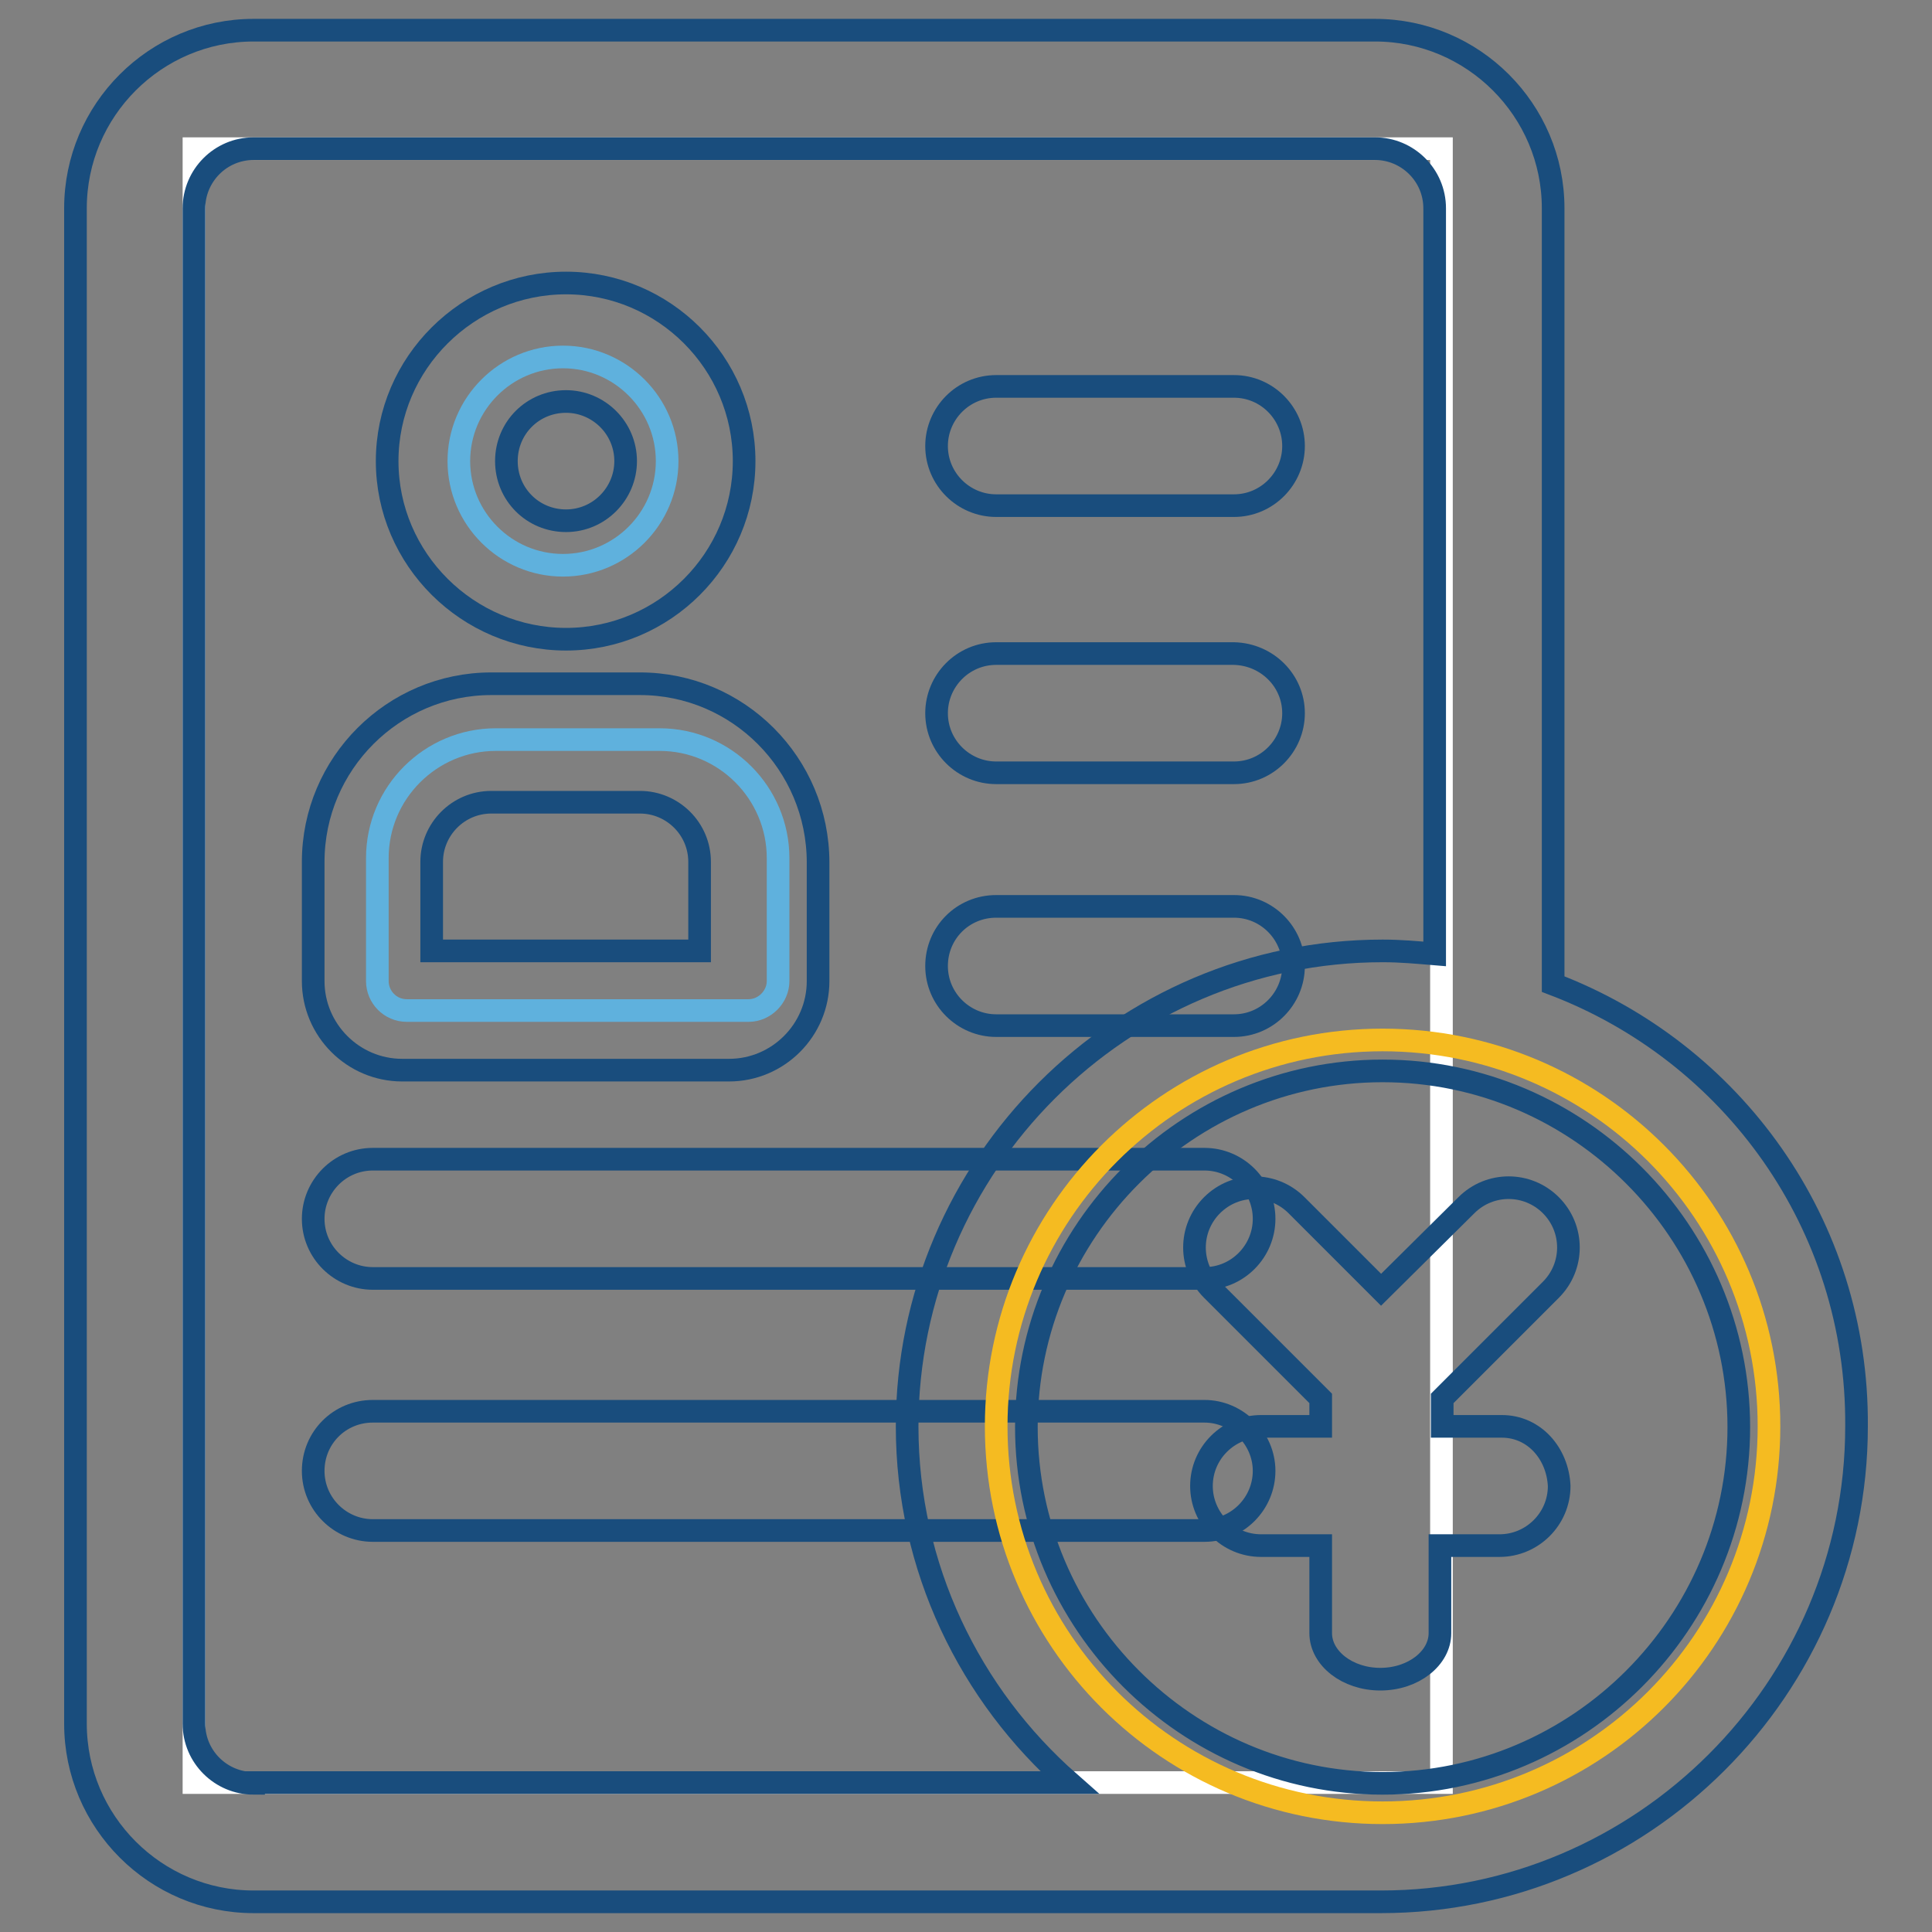
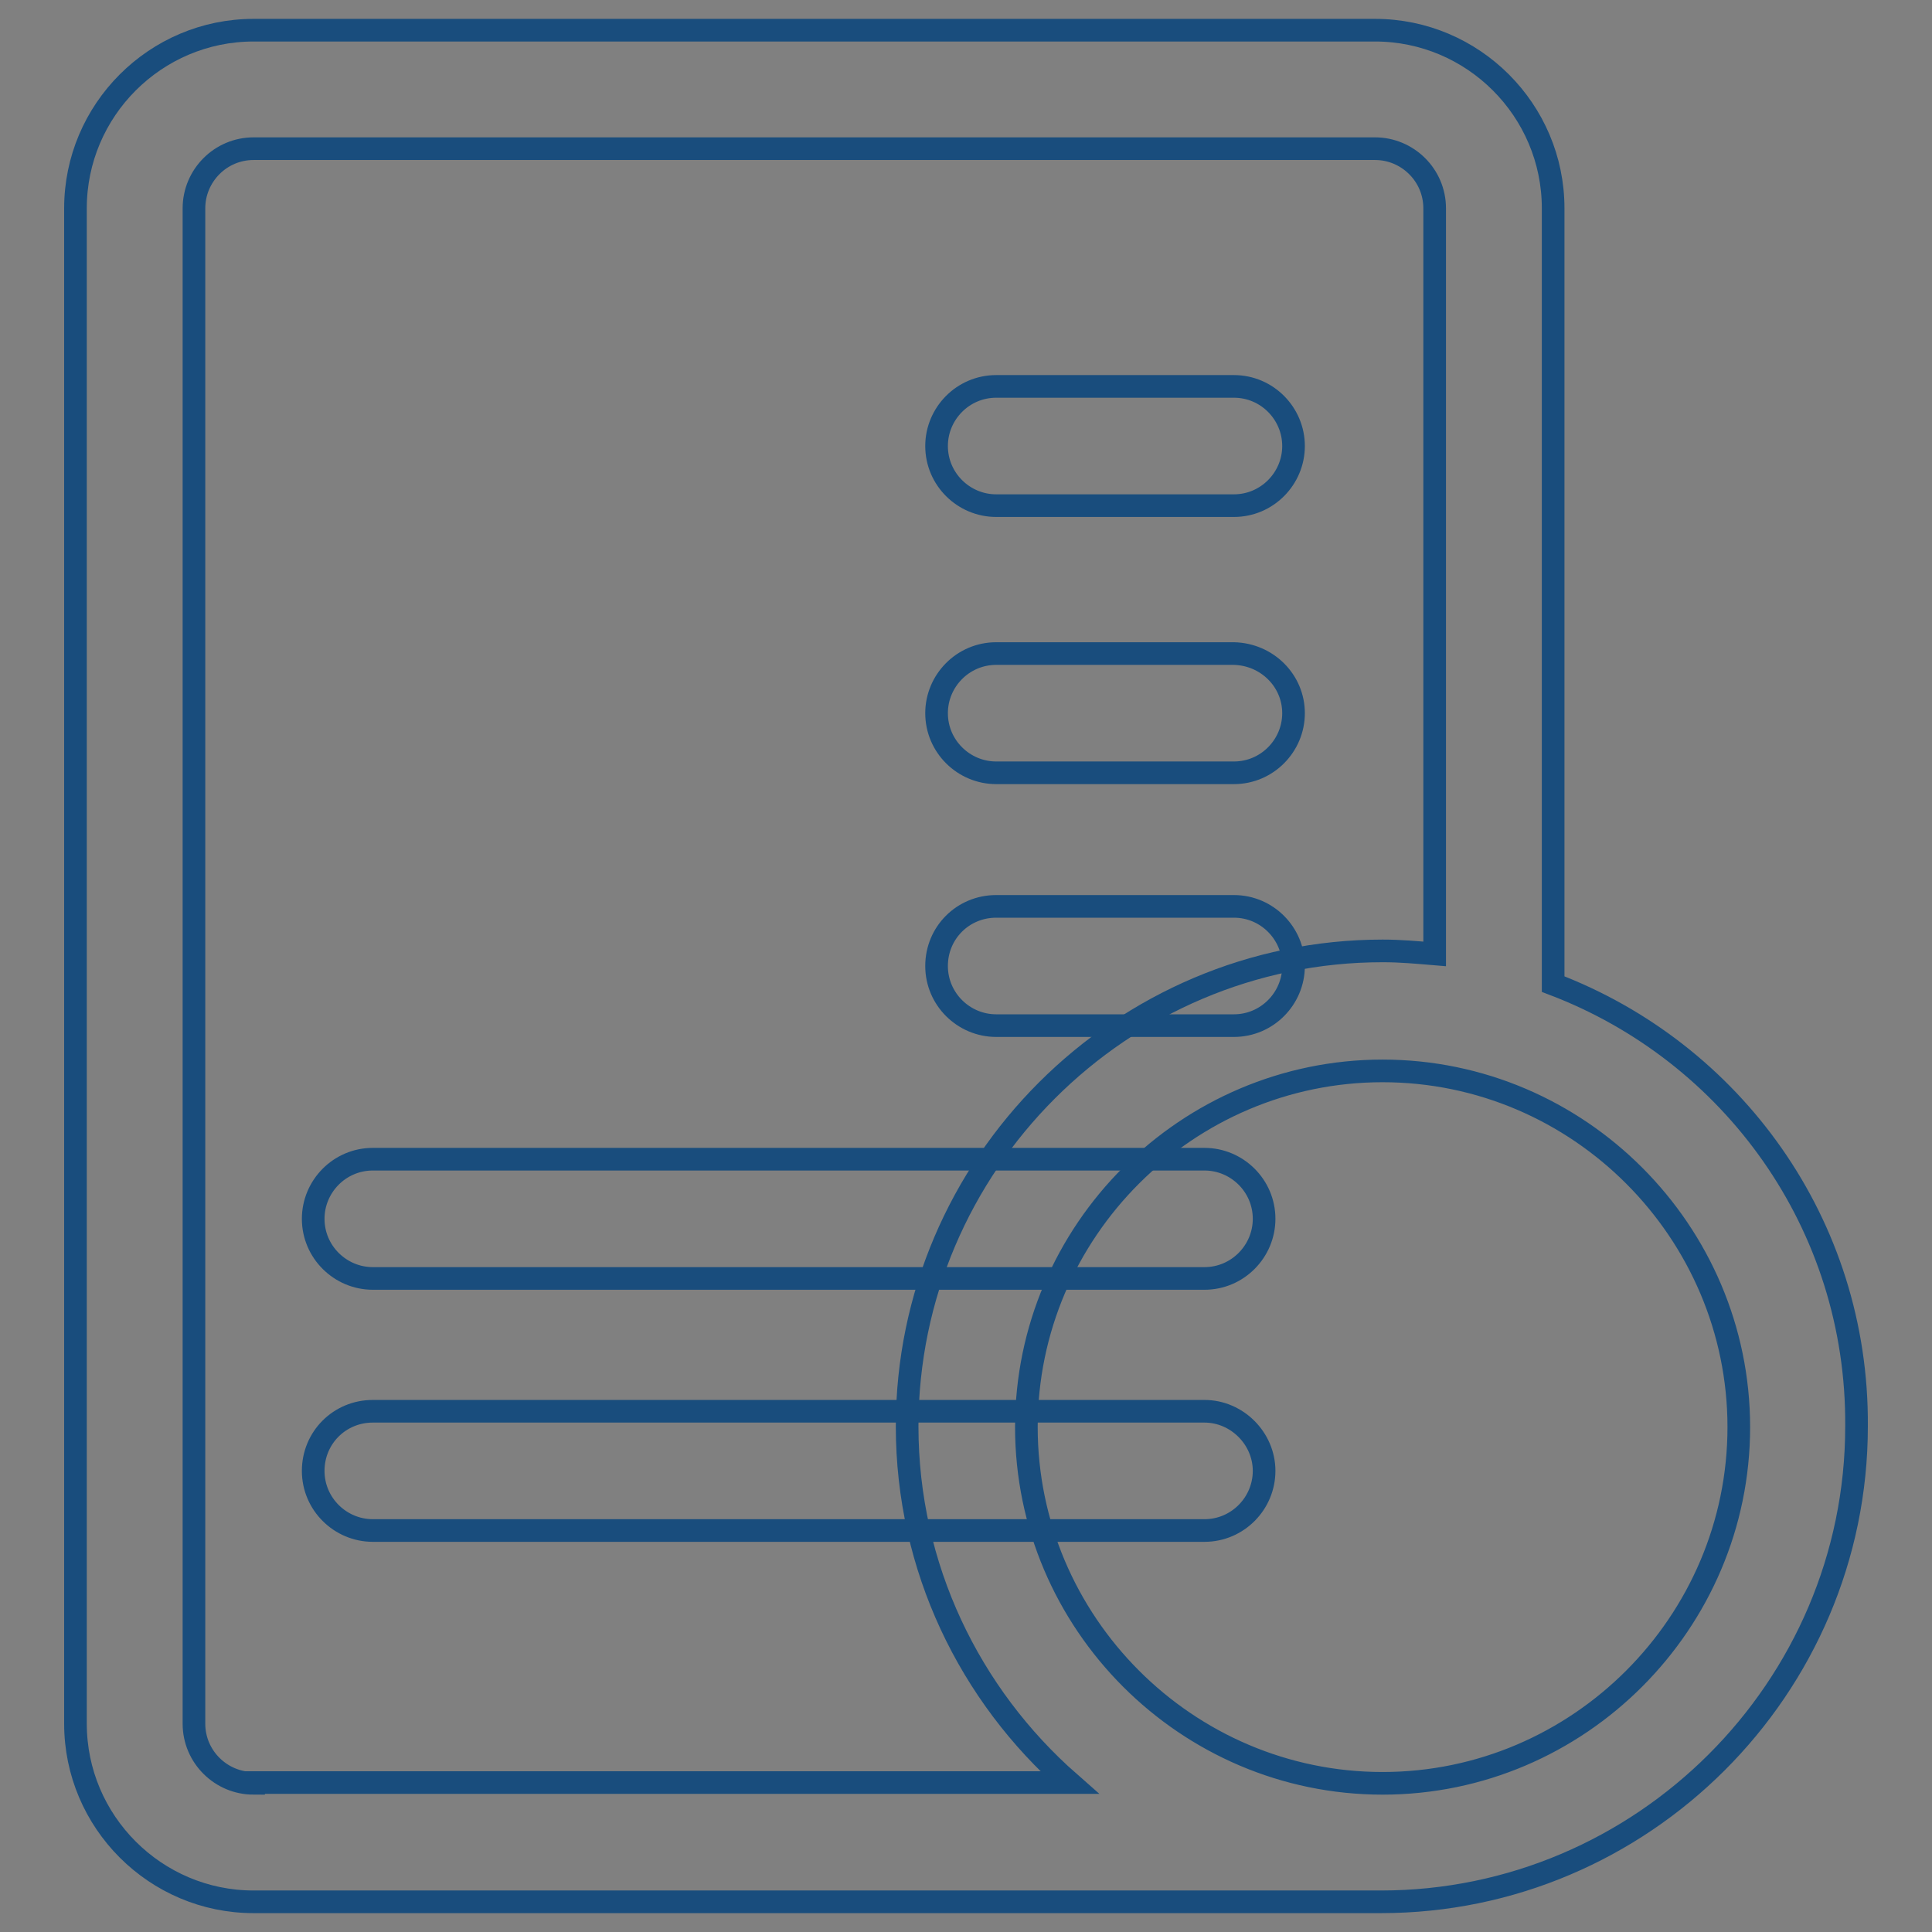
<svg xmlns="http://www.w3.org/2000/svg" version="1.1" x="0px" y="0px" viewBox="0 0 256 256" enable-background="new 0 0 256 256" xml:space="preserve">
  <rect x="0" y="0" width="256" height="256" fill="#808080" stroke="none" />
  <g>
-     <path stroke-width="3" fill-opacity="0" stroke="#ffffff" d="M25.7,19.7h165.3v216.5H25.7V19.7z" />
    <path stroke-width="3" fill-opacity="0" stroke="#194d7d" d="M171.4,94.5c0,4.3-3.5,7.9-7.9,7.9H132c-4.3,0-7.9-3.5-7.9-7.9c0-4.3,3.5-7.9,7.9-7.9h31.5 C167.9,86.7,171.4,90.2,171.4,94.5z M171.4,59.1c0,4.3-3.5,7.9-7.9,7.9H132c-4.3,0-7.9-3.5-7.9-7.9c0-4.3,3.5-7.9,7.9-7.9h31.5 C167.9,51.2,171.4,54.8,171.4,59.1z M171.4,128c0,4.3-3.5,7.9-7.9,7.9H132c-4.3,0-7.9-3.5-7.9-7.9s3.5-7.9,7.9-7.9h31.5 C167.9,120.1,171.4,123.7,171.4,128z M167.5,161.5c0,4.3-3.5,7.9-7.9,7.9H49.4c-4.3,0-7.9-3.5-7.9-7.9c0-4.3,3.5-7.9,7.9-7.9h110.2 C163.9,153.6,167.5,157.1,167.5,161.5z M167.5,194.9c0,4.3-3.5,7.9-7.9,7.9H49.4c-4.3,0-7.9-3.5-7.9-7.9s3.5-7.9,7.9-7.9h110.2 C163.9,187,167.5,190.6,167.5,194.9z" />
-     <path stroke-width="3" fill-opacity="0" stroke="#5fb1dd" d="M99.2,133.9H53.9c-2.2,0-3.9-1.8-3.9-3.9v-16.3c0-8.7,7.1-15.7,15.7-15.7h21.7c8.7,0,15.7,7.1,15.7,15.7 V130C103.1,132.1,101.3,133.9,99.2,133.9z" />
-     <path stroke-width="3" fill-opacity="0" stroke="#f5bb21" d="M132,189c0,28.3,22.9,51.2,51.2,51.2c28.3,0,51.2-22.9,51.2-51.2l0,0c0-28.3-22.9-51.2-51.2-51.2 C154.9,137.8,132,160.8,132,189L132,189z" />
-     <path stroke-width="3" fill-opacity="0" stroke="#5fb1dd" d="M60.8,61.1c0,7.6,6.2,13.8,13.8,13.8c7.6,0,13.8-6.2,13.8-13.8c0-7.6-6.2-13.8-13.8-13.8 C67,47.3,60.8,53.5,60.8,61.1C60.8,61.1,60.8,61.1,60.8,61.1z" />
-     <path stroke-width="3" fill-opacity="0" stroke="#194d7d" d="M199,189h-7.9v-3.7l14.4-14.4c3.1-3.1,3.1-8.1,0-11.2c-3.1-3.1-8.1-3.1-11.2,0L183,170.9l-11.2-11.2 c-3.1-3.1-8.1-3.1-11.2,0c-3.1,3.1-3.1,8.1,0,11.2l14.4,14.4v3.7h-7.9c-4.3,0-7.9,3.5-7.9,7.9c0,4.3,3.5,7.9,7.9,7.9h7.9v11.6 c0,3.3,3.5,6.1,7.9,6.1s7.9-2.8,7.9-6.1v-11.6h7.9c4.3,0,7.9-3.5,7.9-7.9C206.4,192.6,203.3,189,199,189L199,189z M75,84.7 c13,0,23.6-10.6,23.6-23.6c0-13-10.6-23.6-23.6-23.6S51.3,48.1,51.3,61.1C51.3,74.1,62,84.7,75,84.7z M75,53.2 c4.3,0,7.9,3.5,7.9,7.9c0,4.3-3.5,7.9-7.9,7.9s-7.9-3.5-7.9-7.9C67.1,56.7,70.6,53.2,75,53.2z M84.8,90.6H65.1 c-13,0-23.6,10.6-23.6,23.6V130c0,6.5,5.3,11.8,11.8,11.8h43.3c6.5,0,11.8-5.3,11.8-11.8v-15.7C108.4,101.2,97.8,90.6,84.8,90.6z  M92.7,126H57.2v-11.8c0-4.3,3.5-7.9,7.9-7.9h19.7c4.3,0,7.9,3.5,7.9,7.9V126z" />
    <path stroke-width="3" fill-opacity="0" stroke="#194d7d" d="M205.8,130.4V27.6c0-13-10.6-23.6-23.6-23.6H33.6C20.6,4,10,14.6,10,27.6v200.8c0,13,10.6,23.6,23.6,23.6 H183c34.6,0,63-28.3,63-63C246.2,162.2,229.5,139.4,205.8,130.4L205.8,130.4z M33.6,236.3c-4.3,0-7.9-3.5-7.9-7.9V27.6 c0-4.3,3.5-7.9,7.9-7.9h148.6c4.3,0,7.9,3.5,7.9,7.9v98.8c-2.4-0.2-4.5-0.4-6.9-0.4c-34.6,0-63,28.3-63,63 c0,18.7,8.3,35.6,21.5,47.2H33.6z M183.2,236.3c-26,0-47.2-21.3-47.2-47.2c0-26,21.3-47.2,47.2-47.2c26,0,47.2,21.3,47.2,47.2 C230.4,215,209.2,236.3,183.2,236.3z" />
  </g>
</svg>